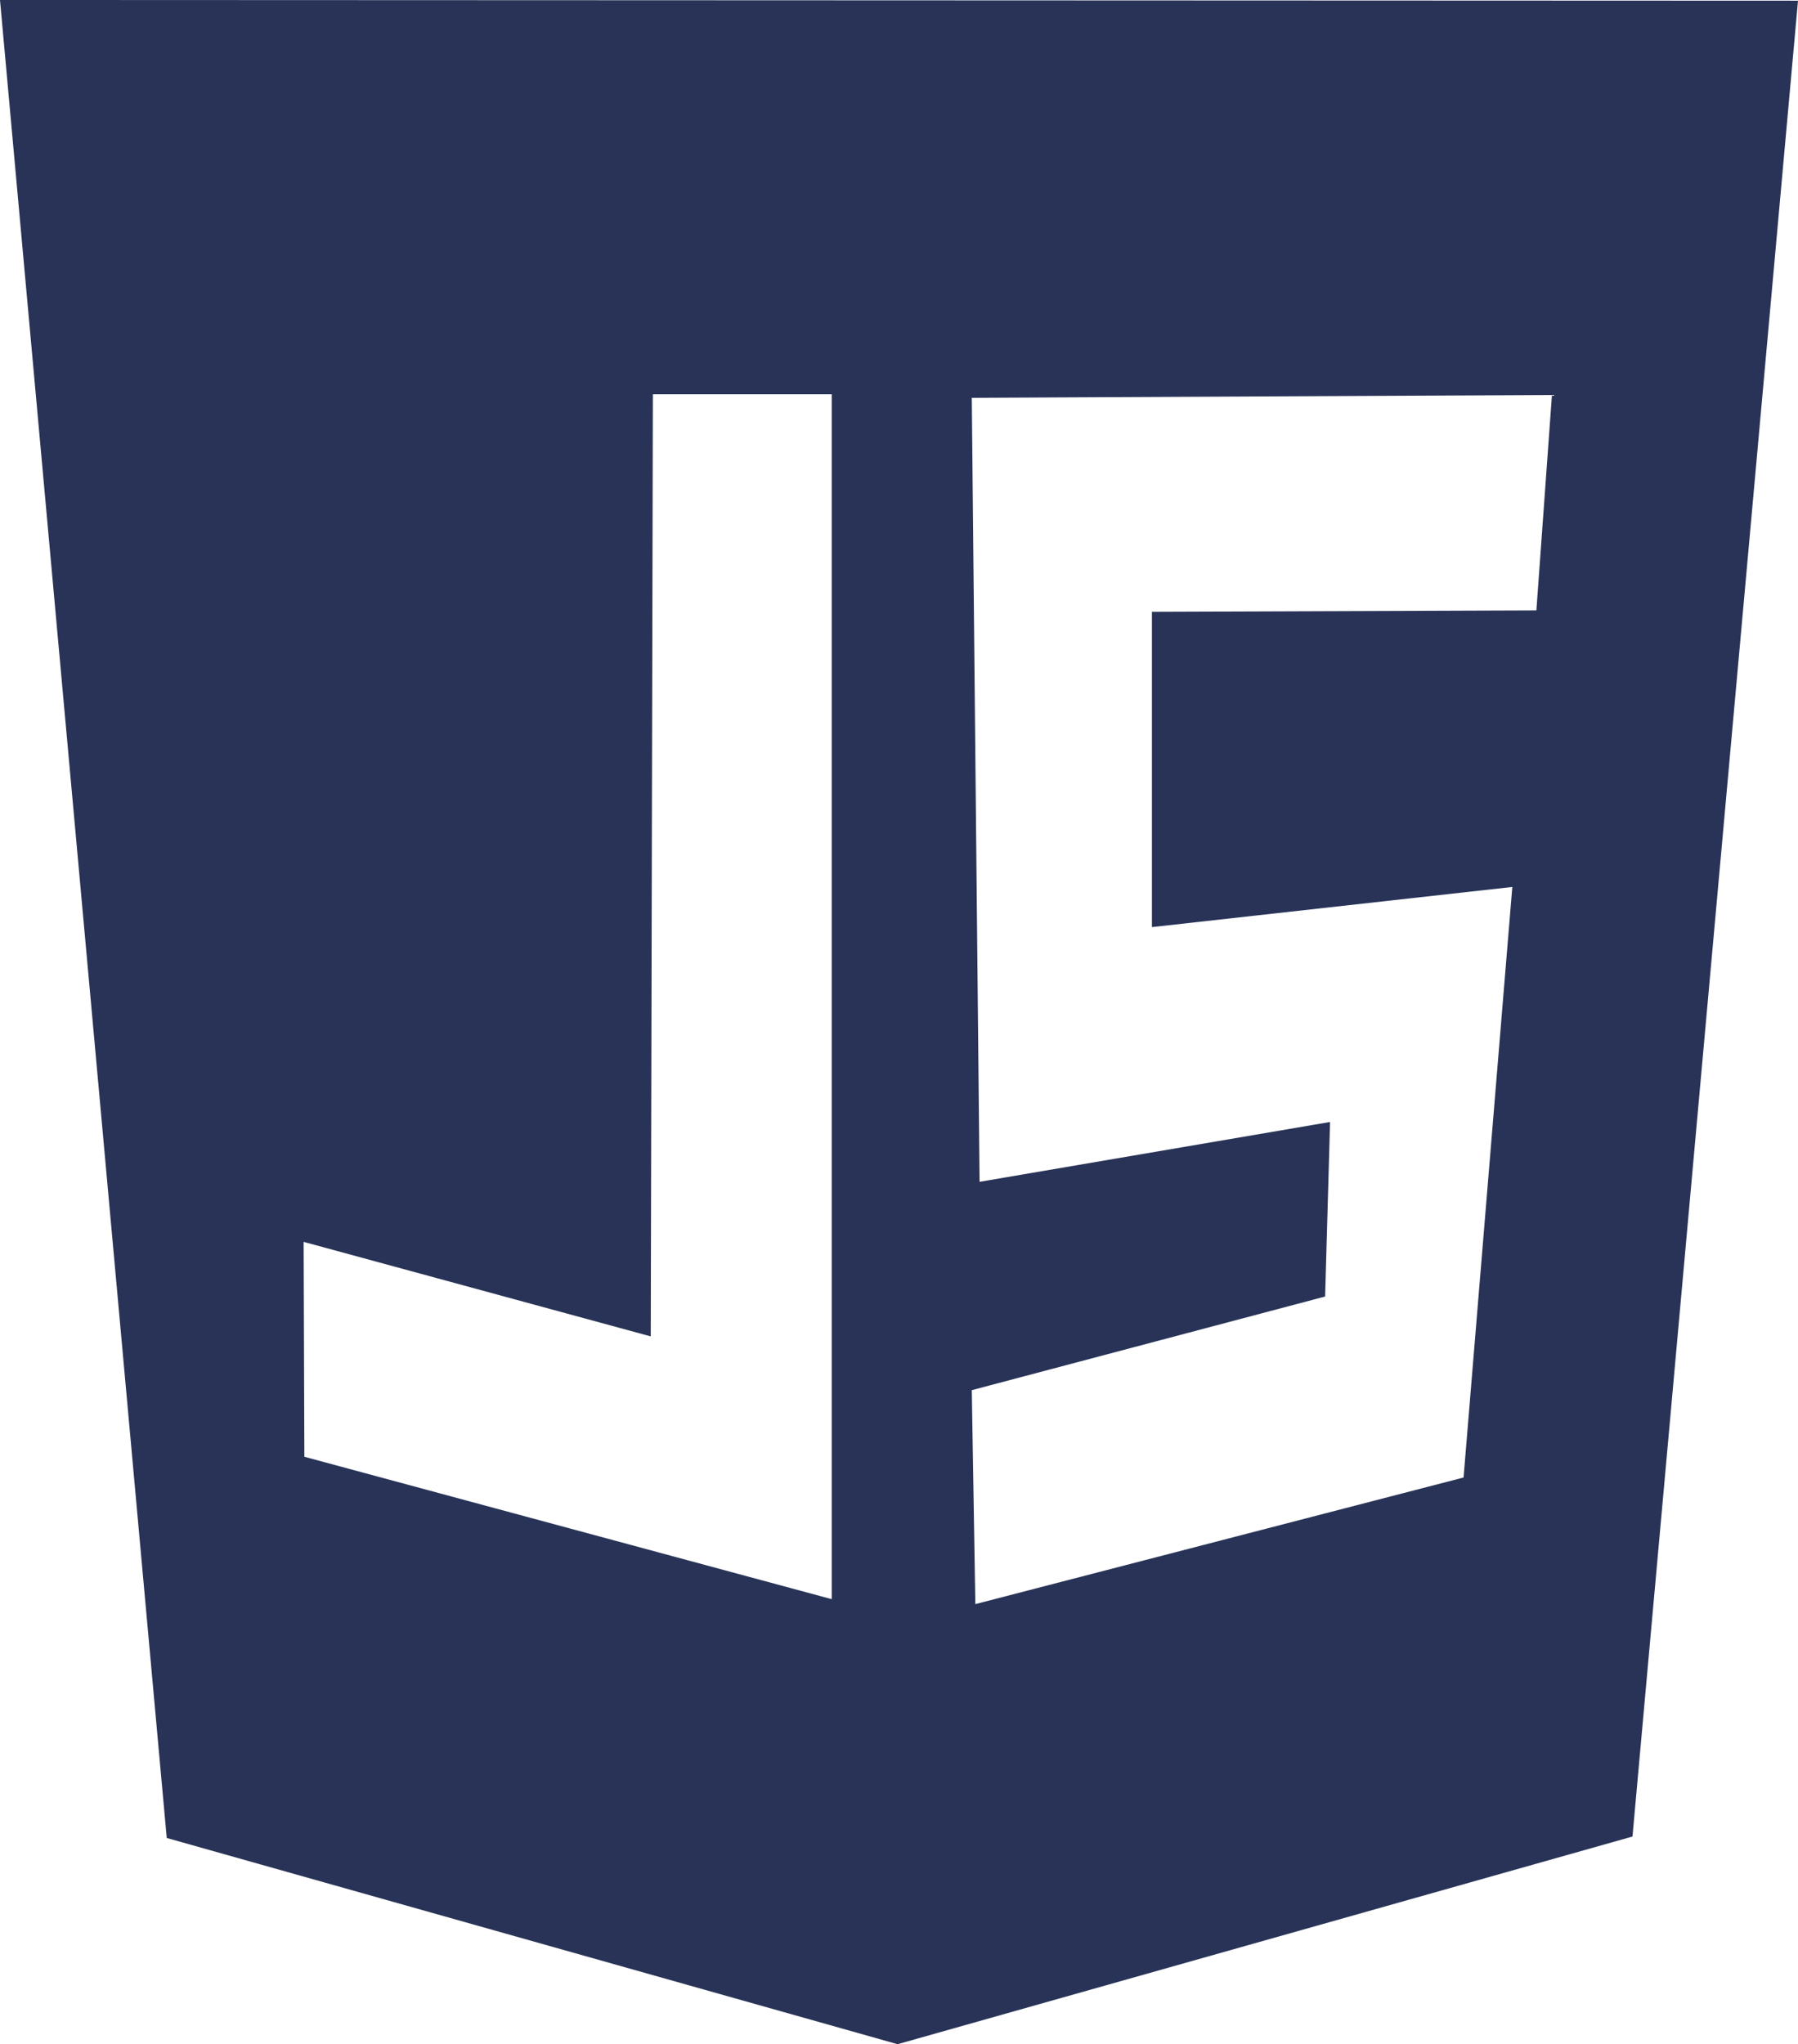
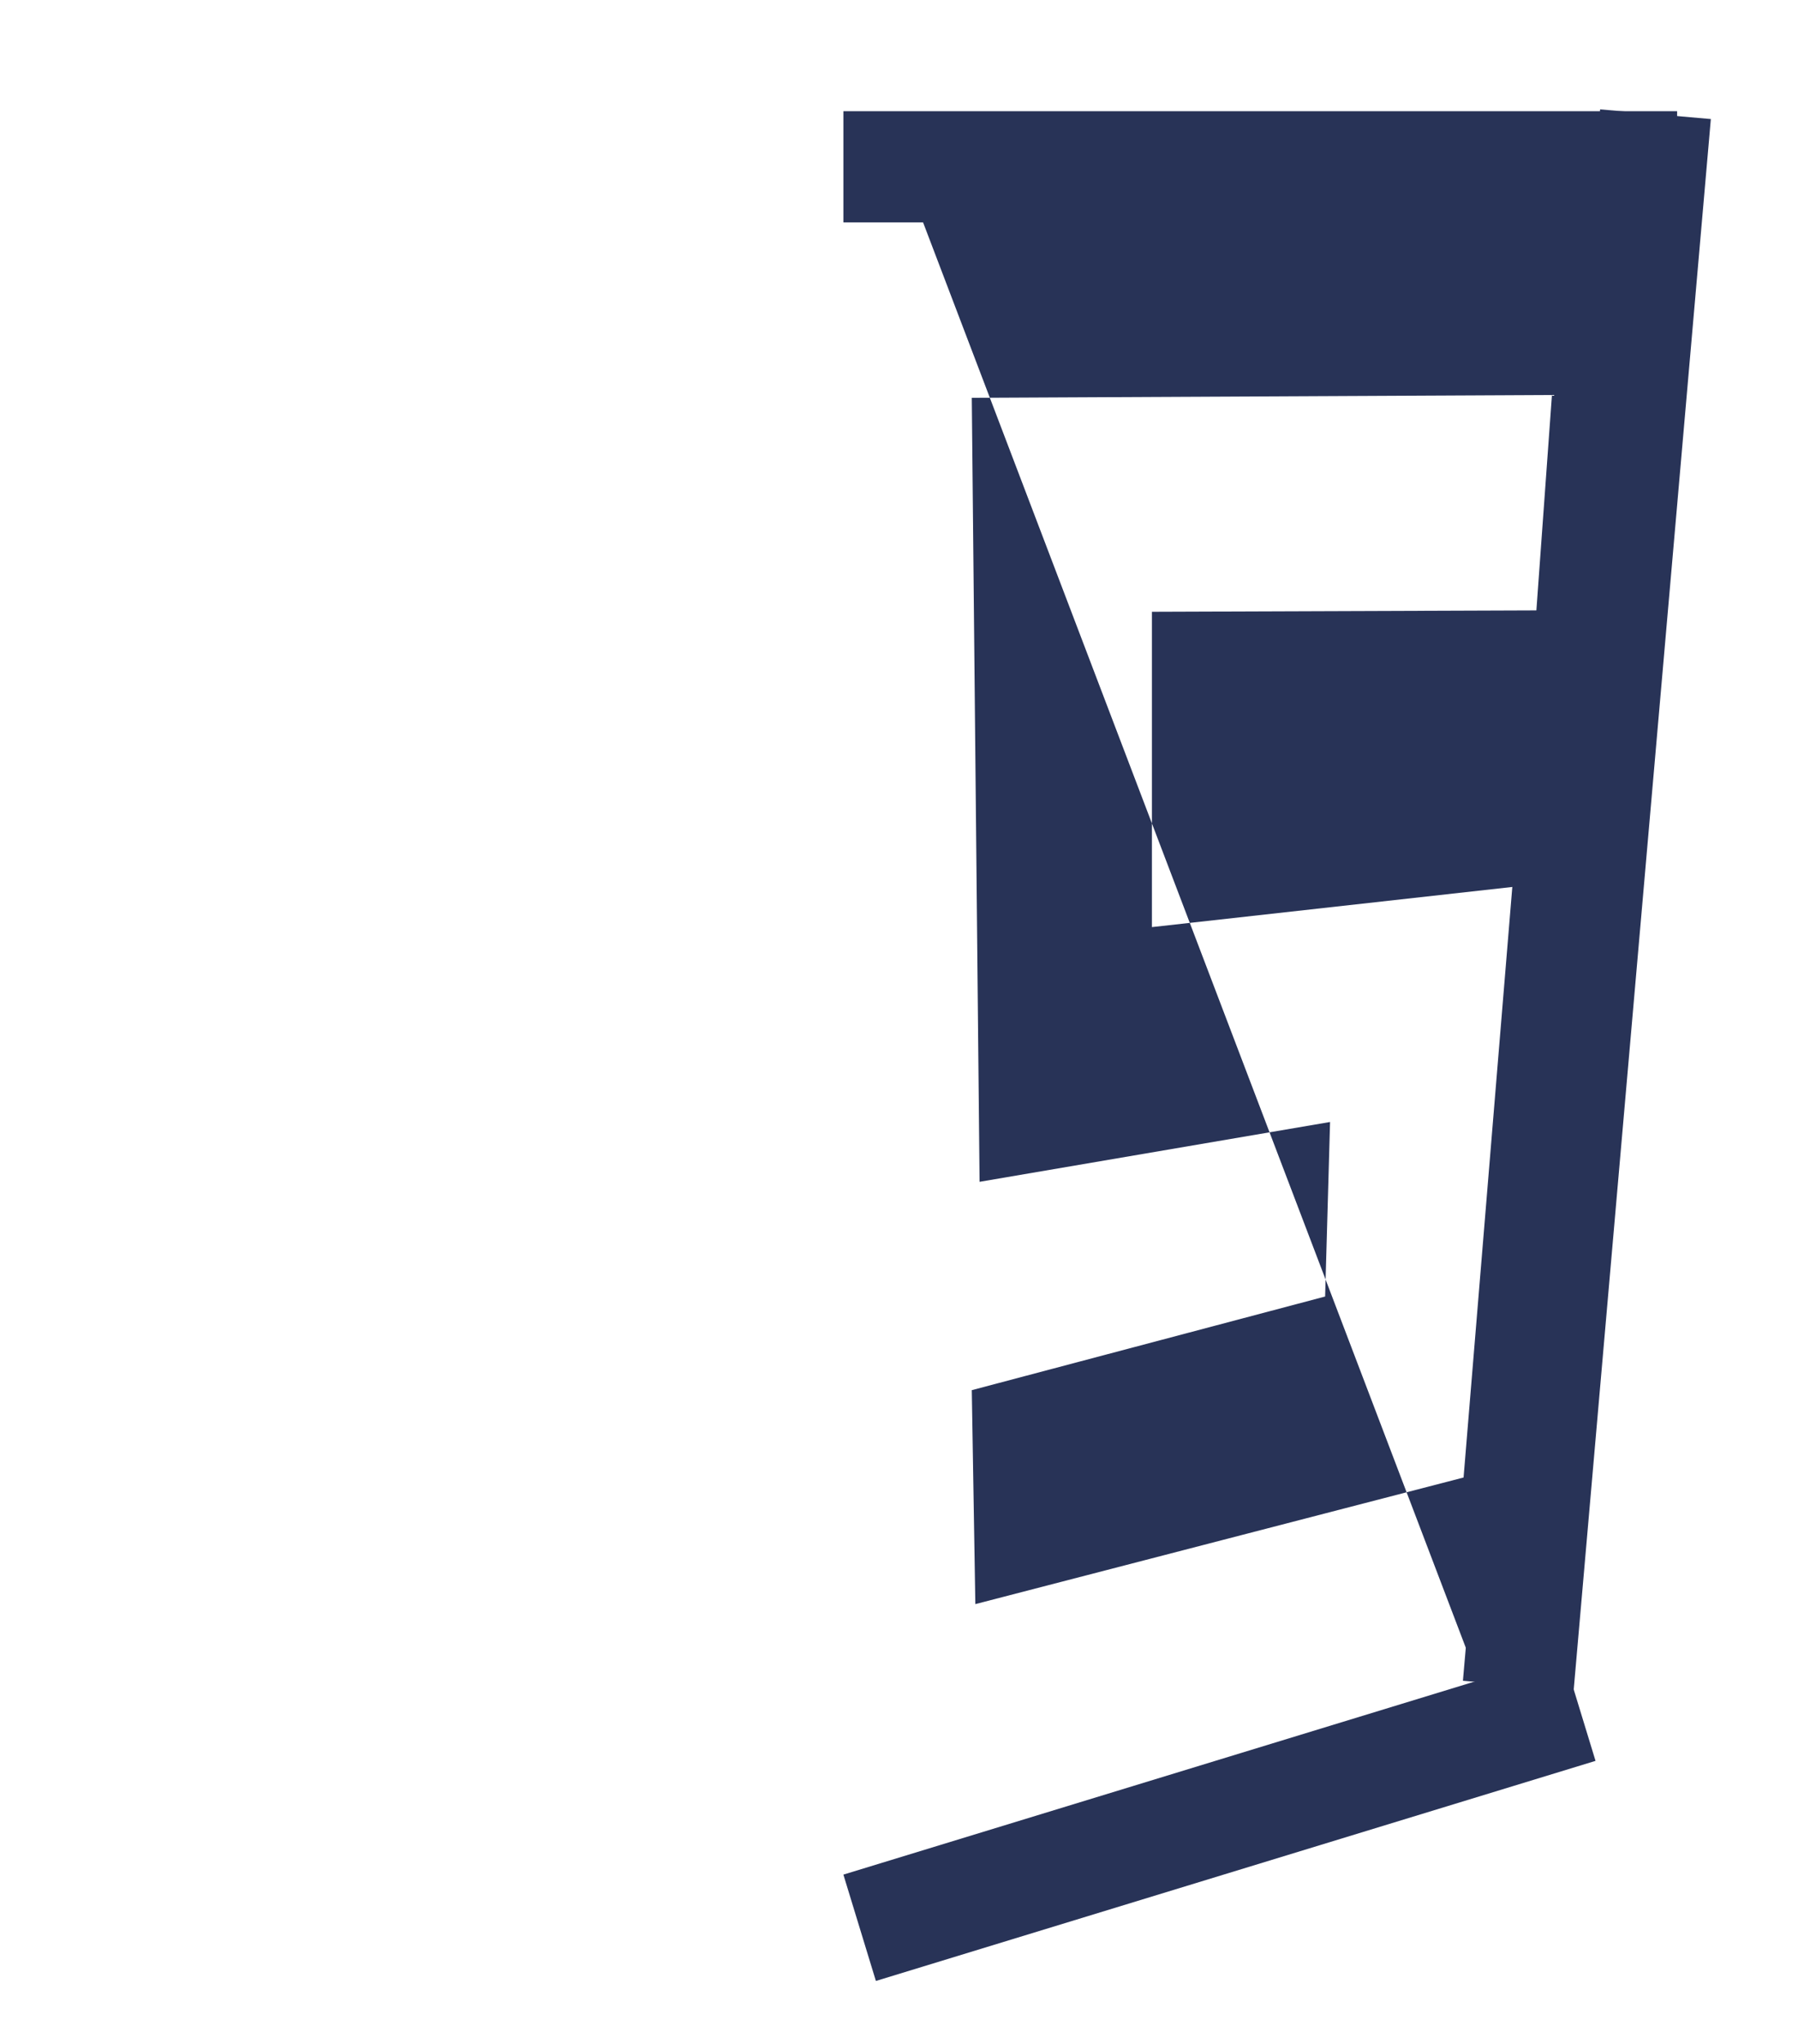
<svg xmlns="http://www.w3.org/2000/svg" width="32.349" height="36.765" viewBox="0 0 32.349 36.765">
  <g id="angular-tech-3" transform="translate(-823.826 -3096)">
-     <path id="path5113" d="M-2,146.456-5,113.4l32.349.013L24.371,146.43l-13.222,3.735Zm23.934-1.8,2.511-28.312H11.2l.1,31.226ZM9.963,120.491H6.746l-.038,16.944-6.245-1.7L.476,139.6l9.488,2.561V120.491Z" transform="translate(828.826 2982.6)" fill="#283357" />
-     <path id="path5117" d="M123.4,136.6h13.35l-2.53,28.406L123.4,167.93Zm10.133,23.646.877-10.621-6.484.722v-5.671l6.917-.025.28-3.874-10.438.051.14,14.1,6.306-1.076-.089,3.139-6.357,1.684.064,3.848Z" transform="translate(716.625 2962.327)" fill="#283357" />
+     <path id="path5117" d="M123.4,136.6h13.35l-2.53,28.406Zm10.133,23.646.877-10.621-6.484.722v-5.671l6.917-.025.28-3.874-10.438.051.14,14.1,6.306-1.076-.089,3.139-6.357,1.684.064,3.848Z" transform="translate(716.625 2962.327)" fill="#283357" />
    <rect id="Rectangle_1718" data-name="Rectangle 1718" width="15" height="2" transform="translate(839 3098)" fill="#283357" />
    <rect id="Rectangle_1720" data-name="Rectangle 1720" width="13.539" height="2" transform="translate(839 3129.715) rotate(-17)" fill="#283357" />
-     <rect id="Rectangle_1719" data-name="Rectangle 1719" width="28.375" height="2" transform="translate(841.025 3098.375) rotate(90)" fill="#283357" />
    <rect id="Rectangle_1721" data-name="Rectangle 1721" width="28.375" height="2" transform="matrix(-0.087, 0.996, -0.996, -0.087, 854.607, 3098.141)" fill="#283357" />
  </g>
</svg>